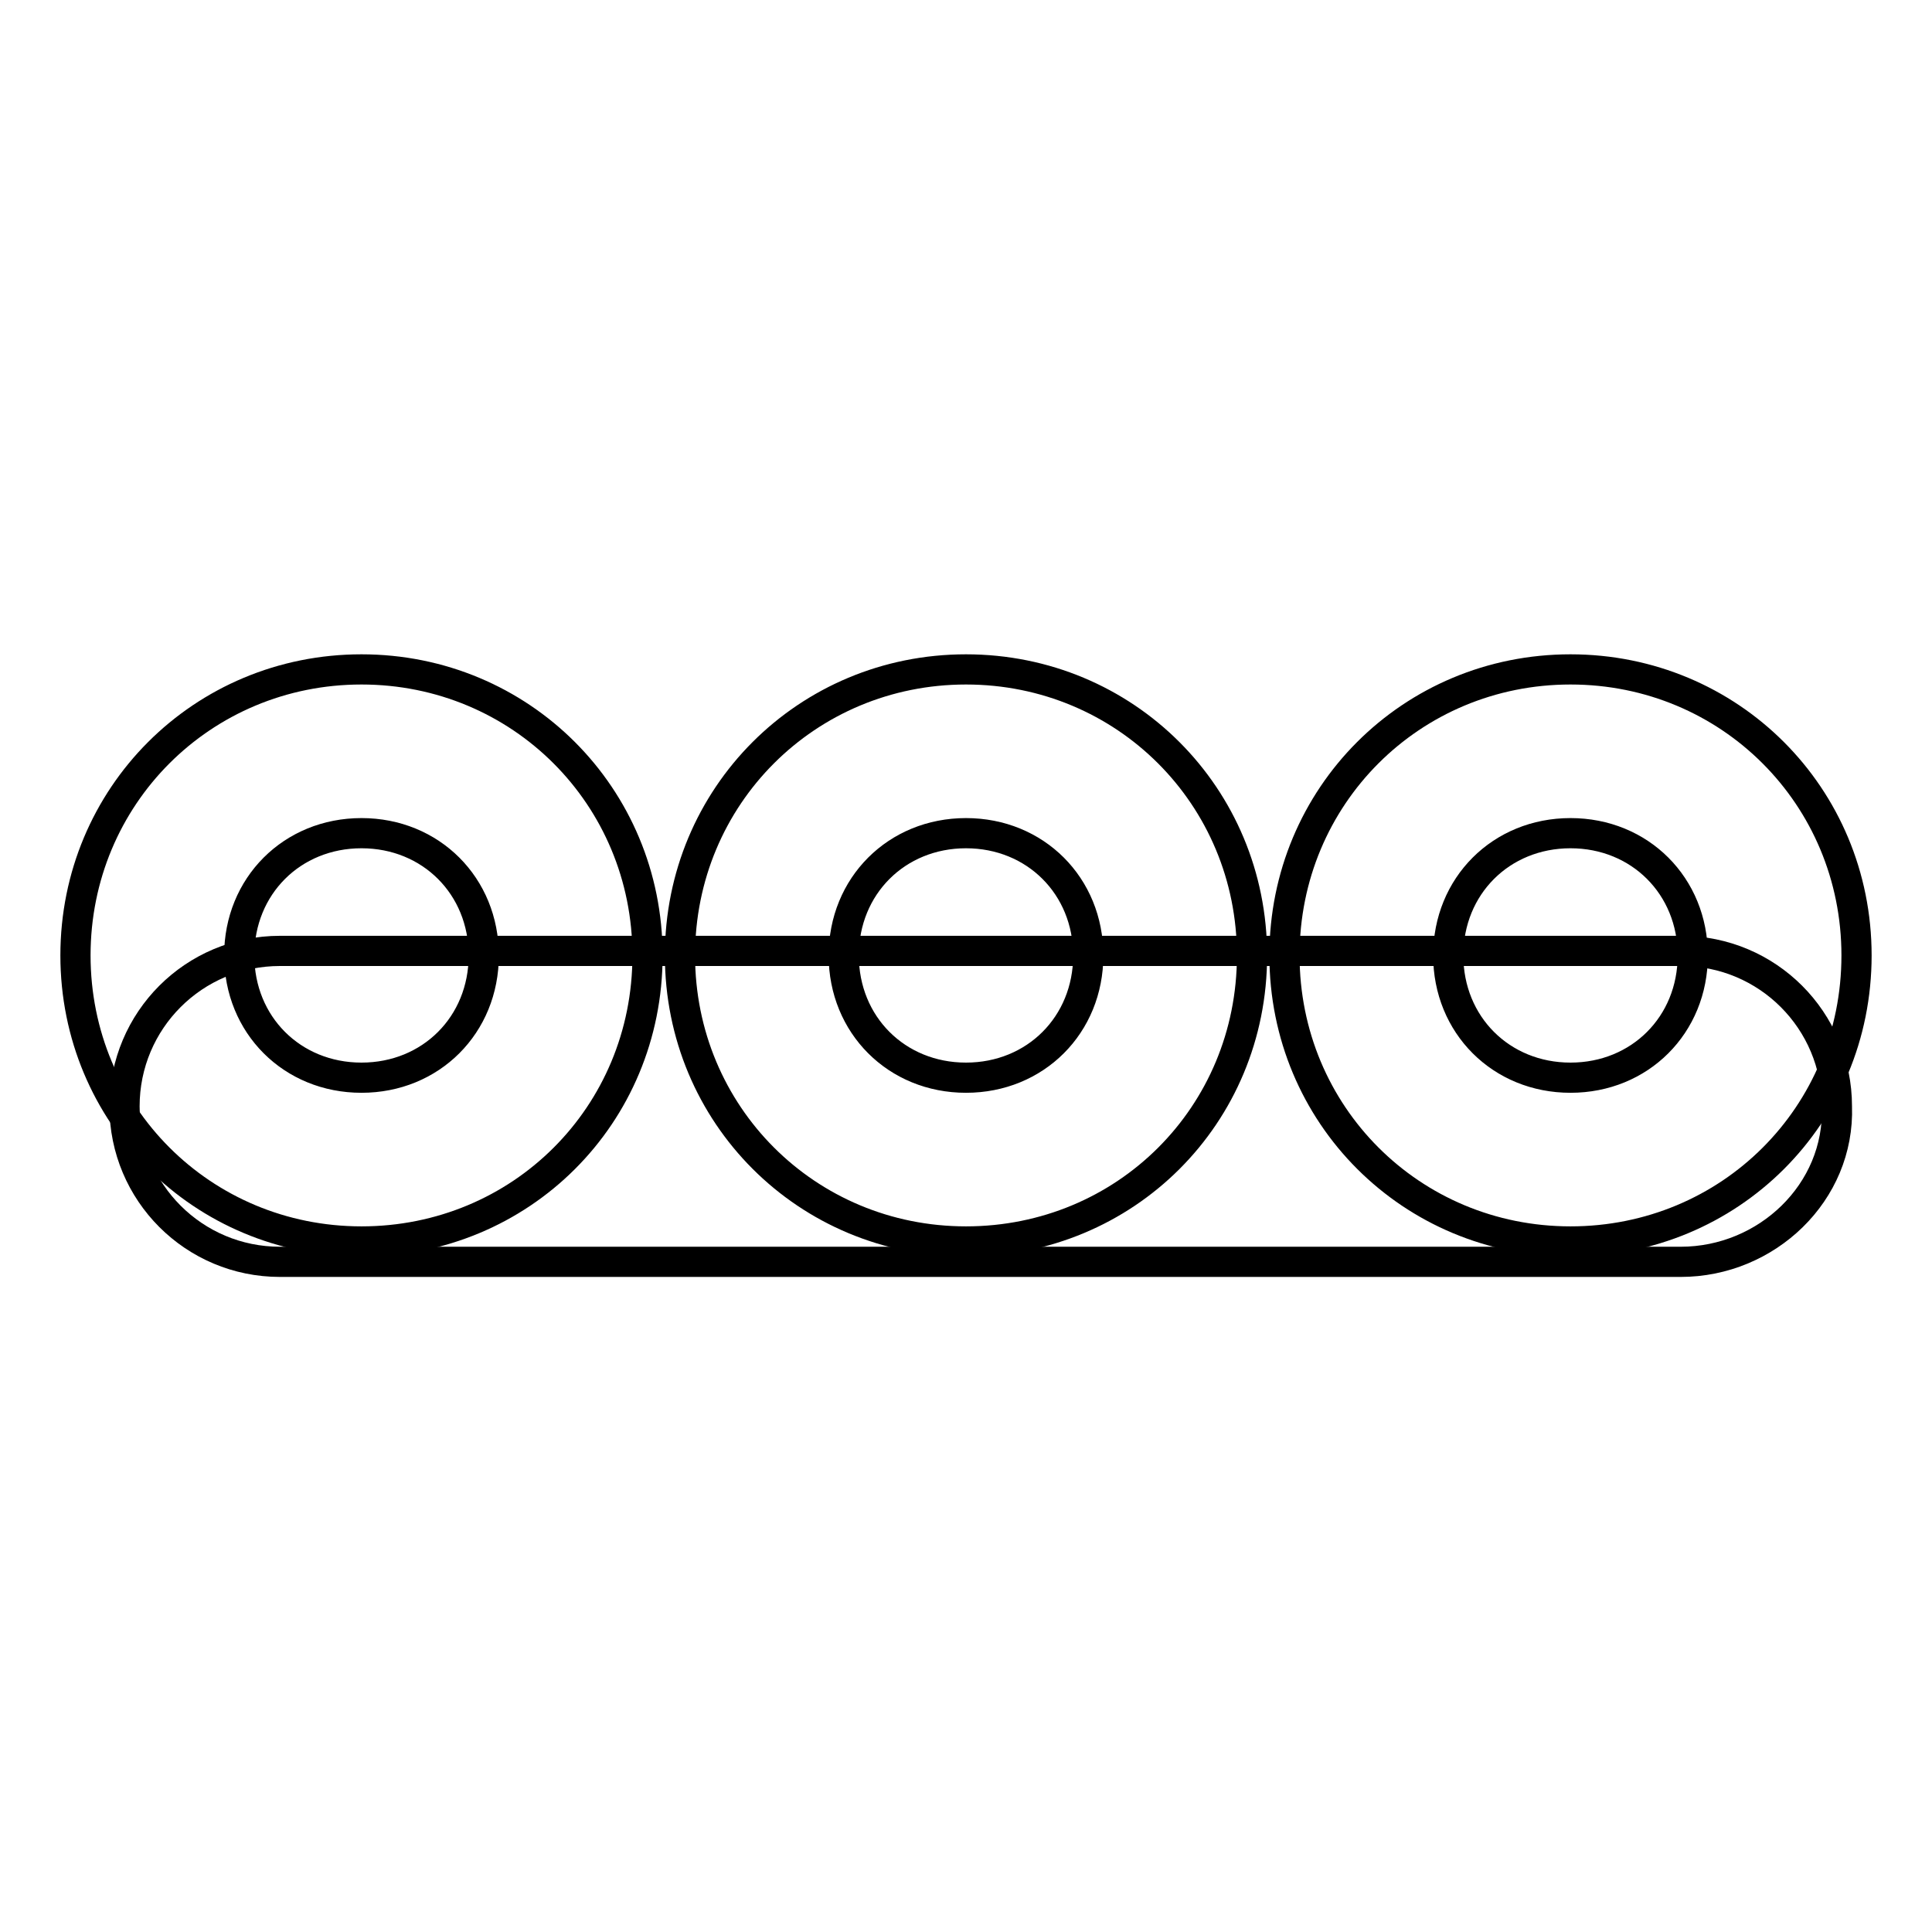
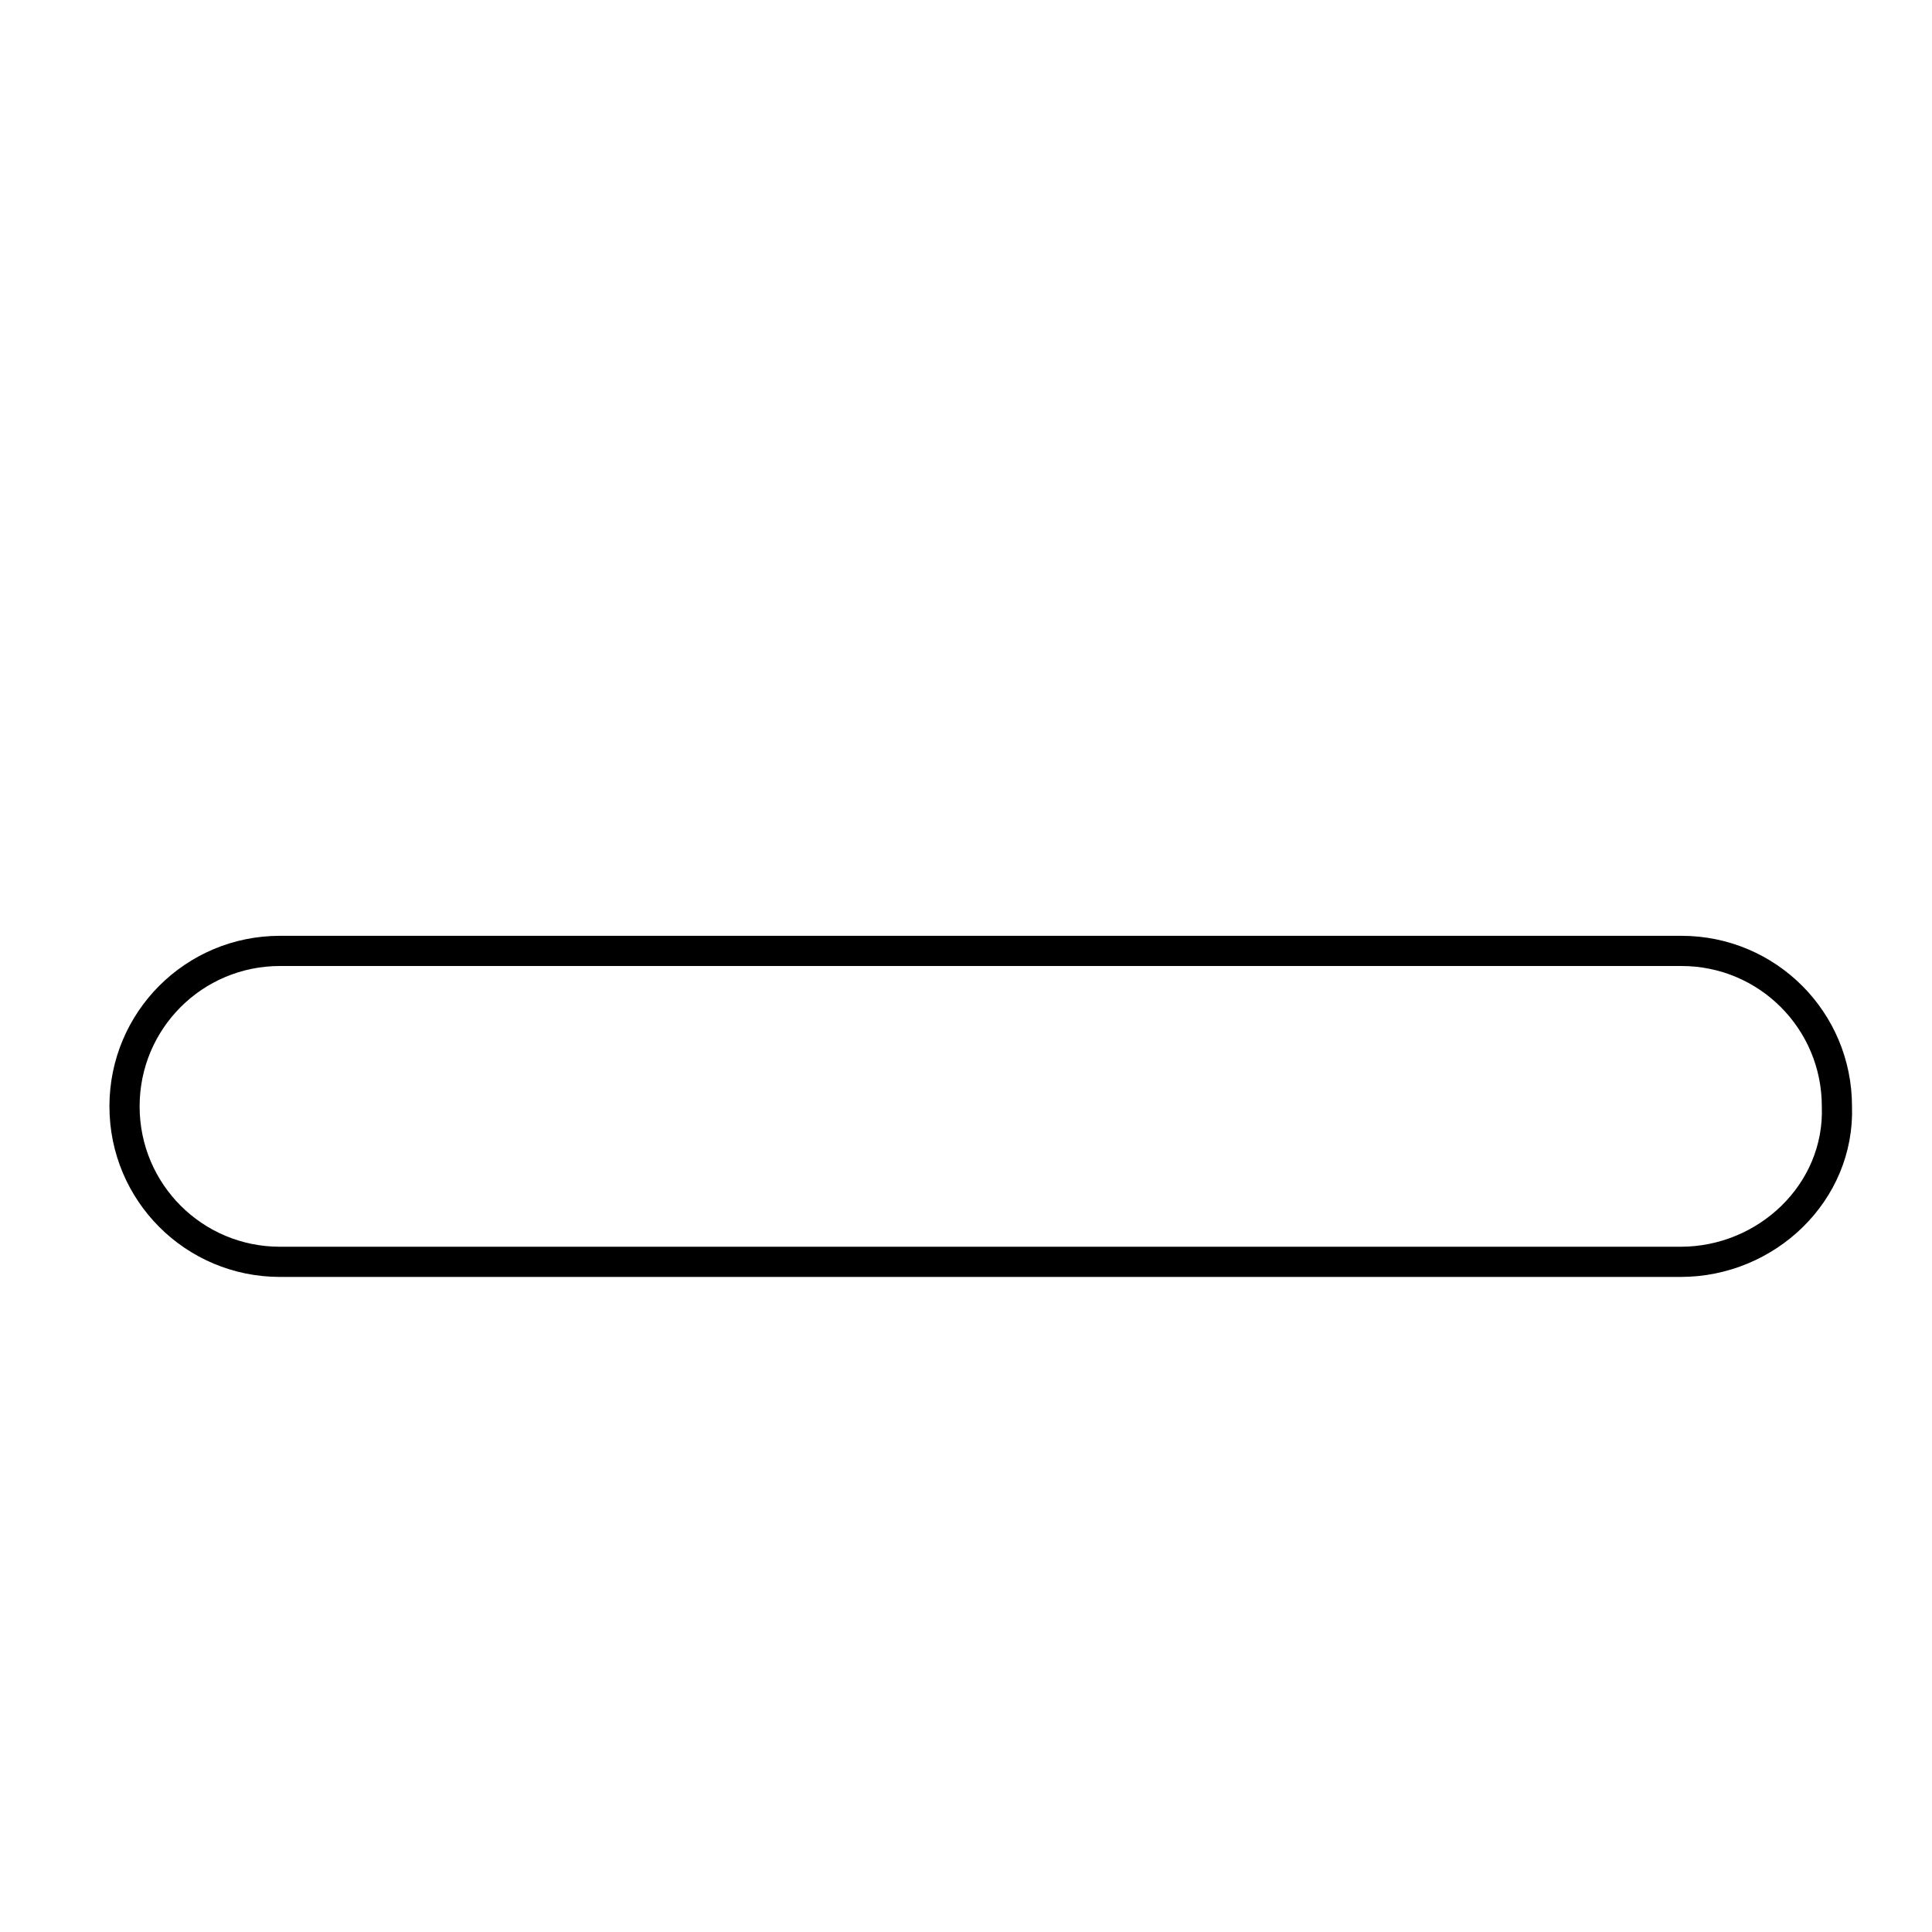
<svg xmlns="http://www.w3.org/2000/svg" version="1.1" x="0px" y="0px" viewBox="0 0 256 256" enable-background="new 0 0 256 256" xml:space="preserve">
  <g>
    <path stroke-width="4" fill-opacity="0" stroke="#000000" d="M222.7,167.2H37.1c-11.4,0-20.6-9.2-20.6-20.6s9.2-20.6,20.6-20.6h185.7c11.4,0,20.6,9.2,20.6,20.6 C243.8,158,234.1,167.2,222.7,167.2z" />
-     <path stroke-width="4" fill-opacity="0" stroke="#000000" d="M47.9,164.5c-21.1,0-37.9-16.8-37.9-37.9c0-21.1,16.8-37.9,37.9-37.9s37.9,16.8,37.9,37.9 C85.8,147.8,69,164.5,47.9,164.5z M47.9,110.4c-9.2,0-16.2,7-16.2,16.2c0,9.2,7,16.2,16.2,16.2s16.2-7,16.2-16.2 C64.1,117.4,57.1,110.4,47.9,110.4z M128,164.5c-21.1,0-37.9-16.8-37.9-37.9c0-21.1,16.8-37.9,37.9-37.9 c21.1,0,37.9,16.8,37.9,37.9C165.9,147.8,149.1,164.5,128,164.5z M128,110.4c-9.2,0-16.2,7-16.2,16.2c0,9.2,7,16.2,16.2,16.2 c9.2,0,16.2-7,16.2-16.2C144.2,117.4,137.2,110.4,128,110.4z M208.1,164.5c-21.1,0-37.9-16.8-37.9-37.9c0-21.1,16.8-37.9,37.9-37.9 c21.1,0,37.9,16.8,37.9,37.9C246,147.8,229.2,164.5,208.1,164.5z M208.1,110.4c-9.2,0-16.2,7-16.2,16.2c0,9.2,7,16.2,16.2,16.2 c9.2,0,16.2-7,16.2-16.2C224.3,117.4,217.3,110.4,208.1,110.4z" />
  </g>
</svg>